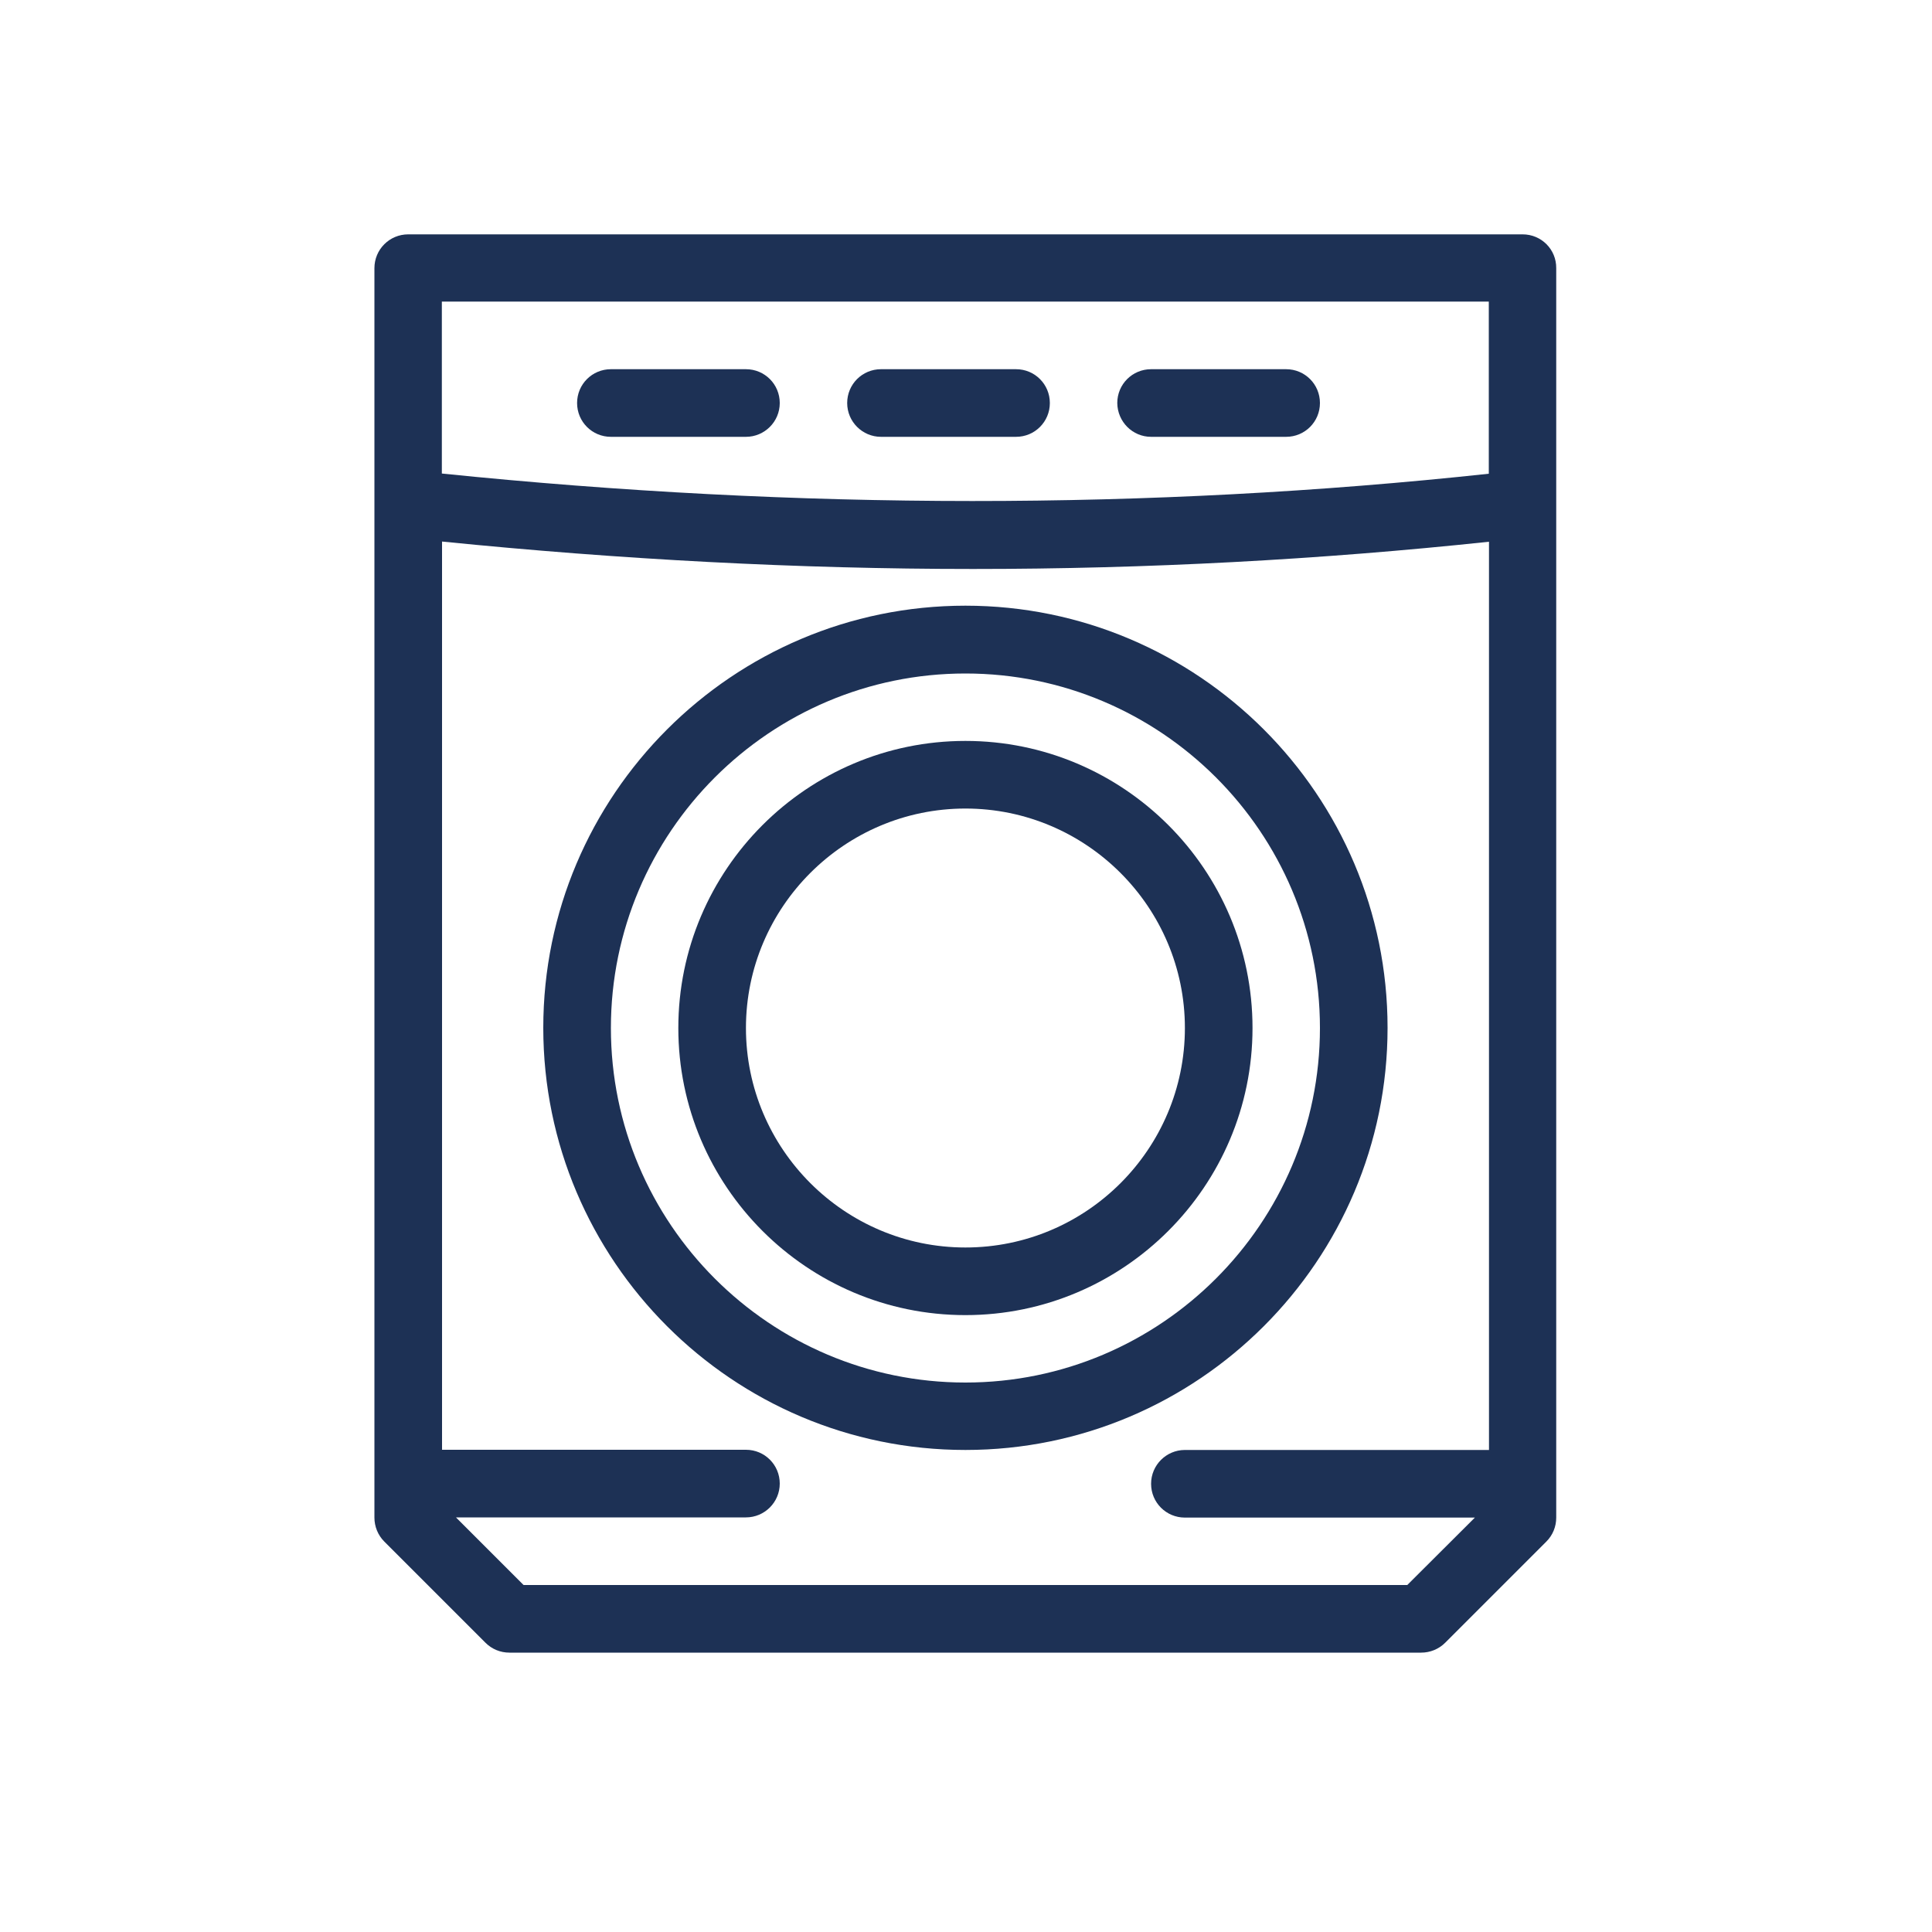
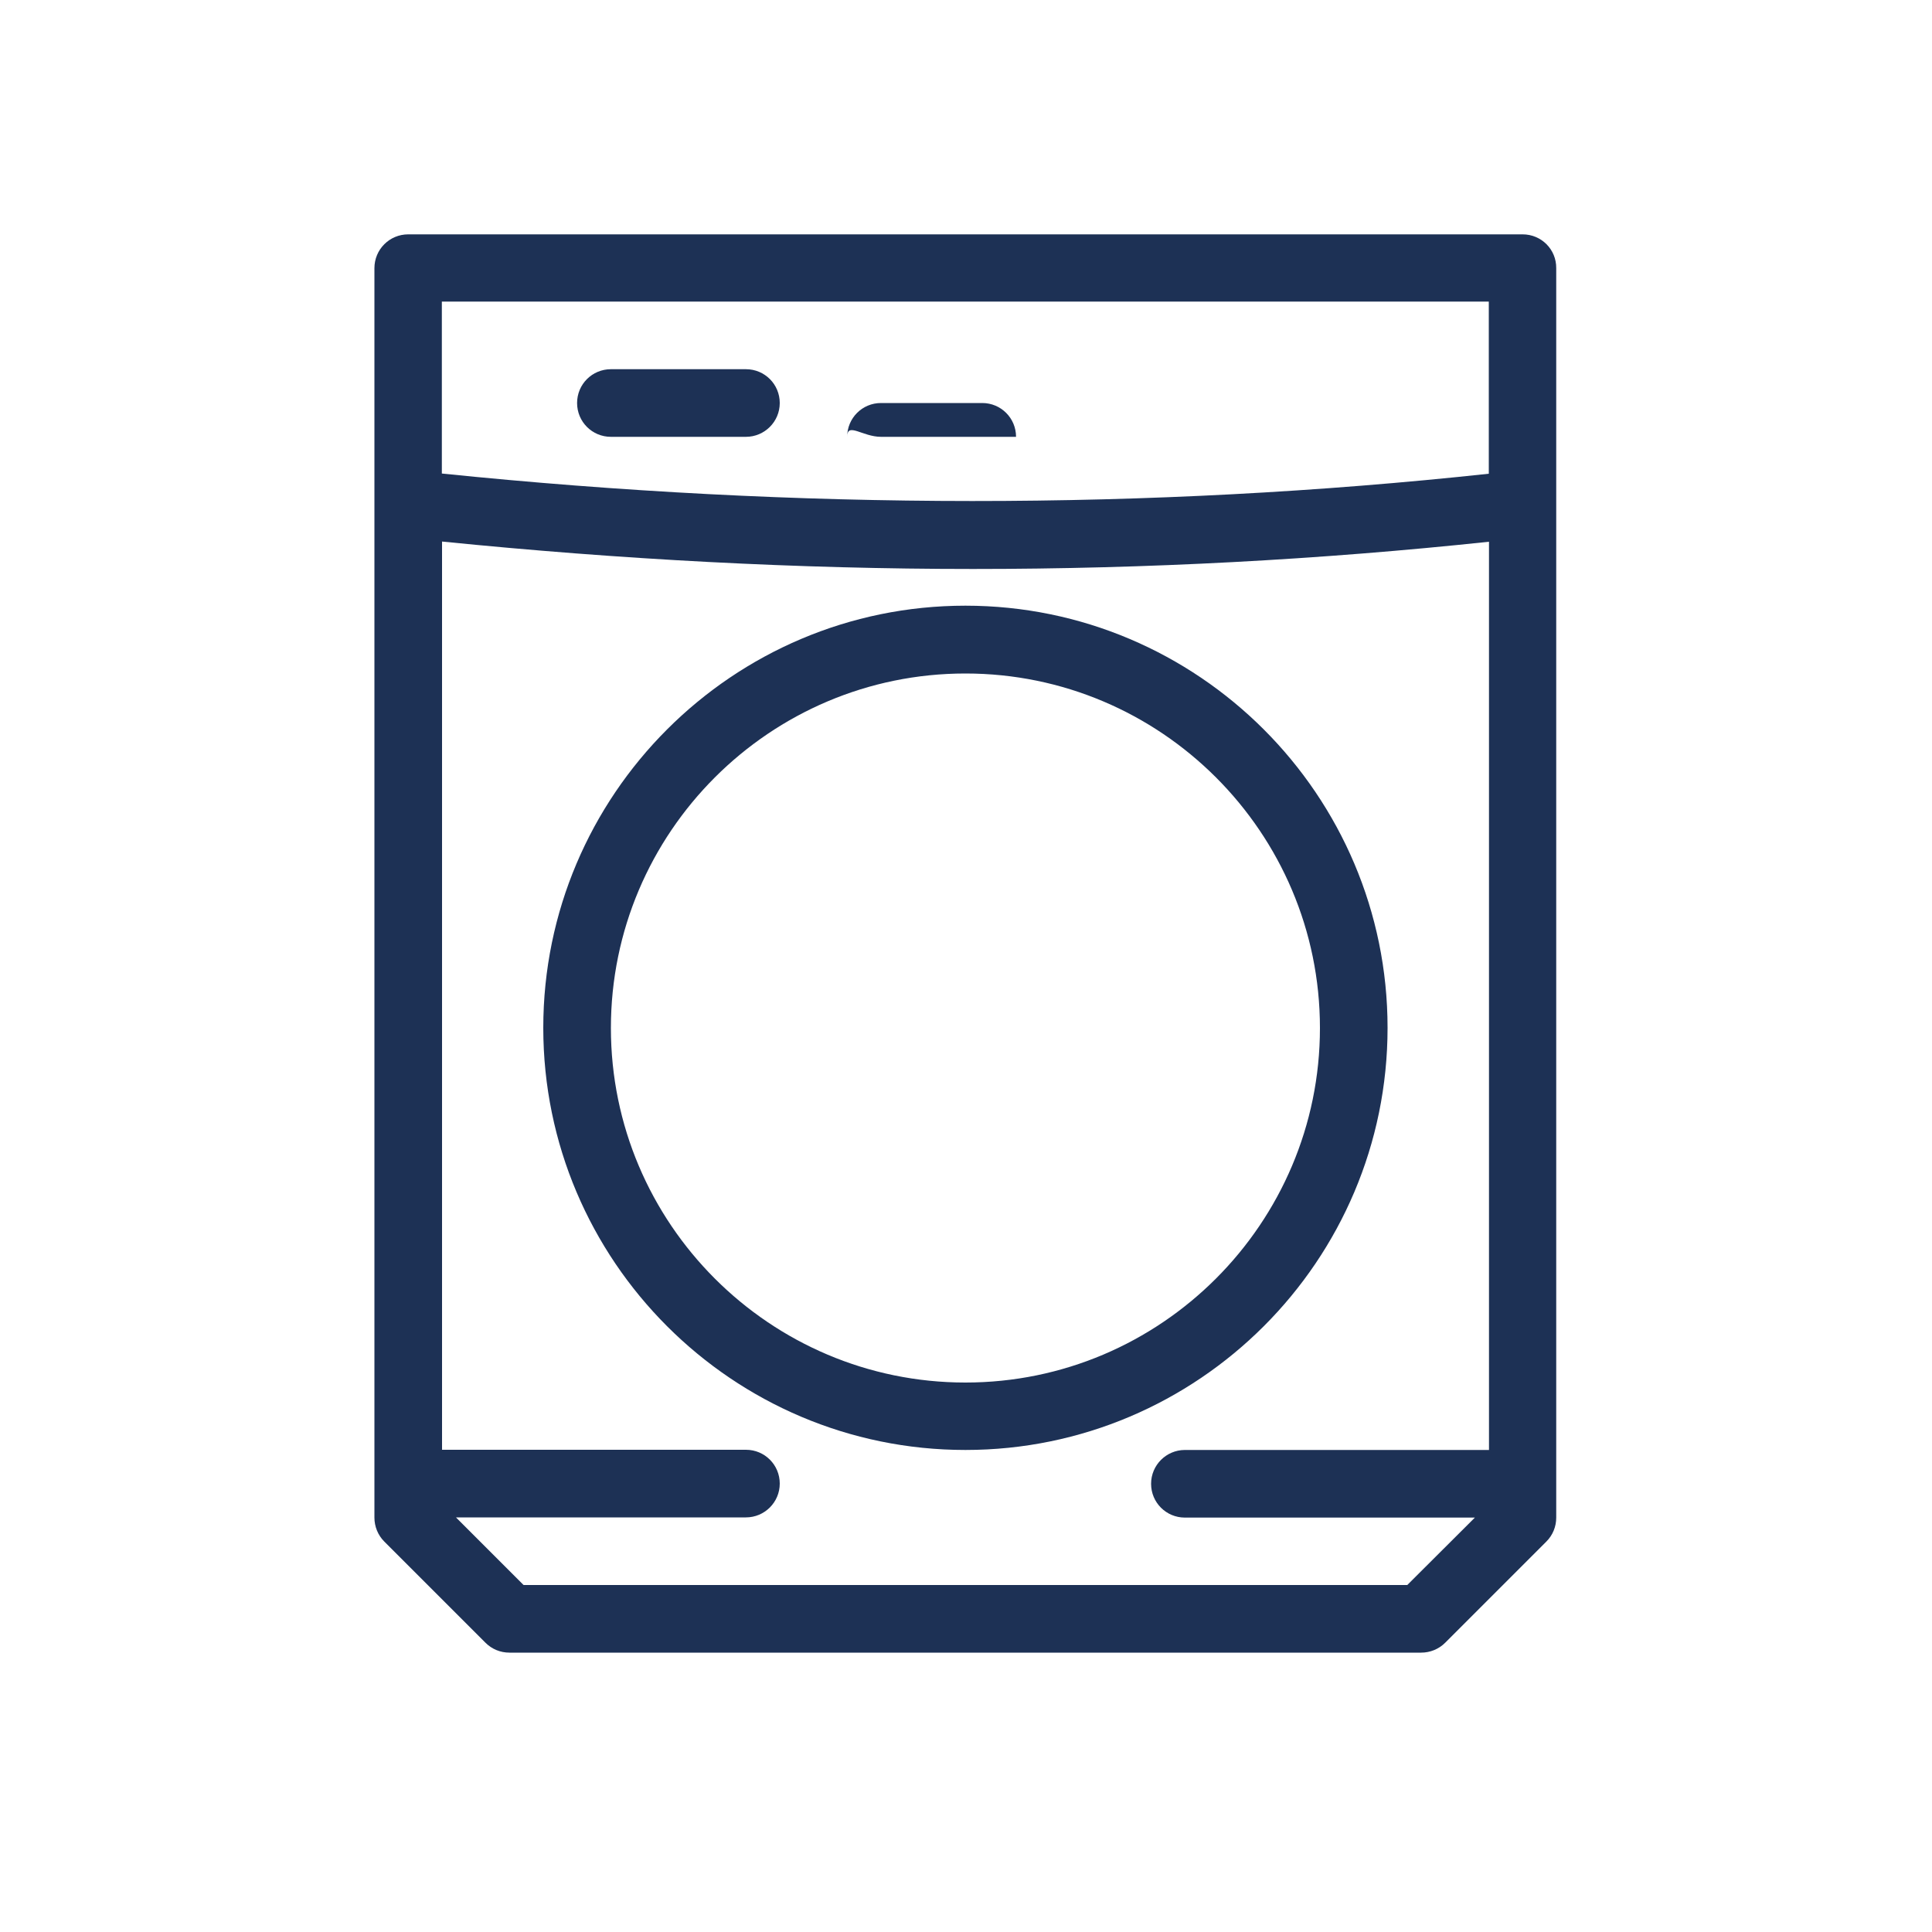
<svg xmlns="http://www.w3.org/2000/svg" version="1.1" id="Calque_1" x="0px" y="0px" viewBox="0 0 100 100" style="enable-background:new 0 0 100 100;" xml:space="preserve">
  <style type="text/css">
	.st0{fill:#1D3155;}
</style>
  <g>
    <path class="st0" d="M71.82,53.2c0-12.05-9.8-21.85-21.85-21.85c-12.05,0-21.85,9.8-21.85,21.85s9.8,21.85,21.85,21.85   C62.02,75.05,71.82,65.25,71.82,53.2z M49.97,71.56c-10.12,0-18.35-8.23-18.35-18.35c0-10.12,8.23-18.35,18.35-18.35   c10.12,0,18.35,8.23,18.35,18.35C68.32,63.32,60.09,71.56,49.97,71.56z" />
-     <path class="st0" d="M49.97,38.35c-8.19,0-14.86,6.66-14.86,14.86c0,8.19,6.66,14.86,14.86,14.86c8.19,0,14.86-6.67,14.86-14.86   C64.83,45.01,58.16,38.35,49.97,38.35z M49.97,64.57c-6.26,0-11.36-5.1-11.36-11.36s5.1-11.36,11.36-11.36   c6.26,0,11.36,5.1,11.36,11.36S56.24,64.57,49.97,64.57z" />
    <path class="st0" d="M78.81,12.13H21.13c-0.97,0-1.75,0.78-1.75,1.75v64.67c0,0.46,0.18,0.91,0.51,1.24l5.24,5.24   c0.33,0.33,0.77,0.51,1.24,0.51h47.19c0.46,0,0.91-0.18,1.24-0.51l5.24-5.24c0.33-0.33,0.51-0.77,0.51-1.24V13.88   C80.56,12.91,79.78,12.13,78.81,12.13z M77.06,15.62v8.9c-17.52,1.89-35.74,1.88-54.19-0.01v-8.9H77.06z M72.84,82.04H27.1   l-3.5-3.5h15.01c0.96,0,1.75-0.78,1.75-1.75s-0.78-1.75-1.75-1.75H22.88V28.03c9.24,0.93,18.42,1.42,27.48,1.42   c9.03,0,17.95-0.48,26.71-1.41v47.01H61.33c-0.96,0-1.75,0.78-1.75,1.75s0.78,1.75,1.75,1.75h15.01L72.84,82.04z" />
-     <path class="st0" d="M45.6,22.61h6.99c0.97,0,1.75-0.78,1.75-1.75c0-0.97-0.78-1.75-1.75-1.75H45.6c-0.97,0-1.75,0.78-1.75,1.75   C43.85,21.83,44.64,22.61,45.6,22.61z" />
+     <path class="st0" d="M45.6,22.61h6.99c0-0.97-0.78-1.75-1.75-1.75H45.6c-0.97,0-1.75,0.78-1.75,1.75   C43.85,21.83,44.64,22.61,45.6,22.61z" />
    <path class="st0" d="M31.62,22.61h6.99c0.96,0,1.75-0.78,1.75-1.75c0-0.97-0.78-1.75-1.75-1.75h-6.99c-0.97,0-1.75,0.78-1.75,1.75   C29.87,21.83,30.65,22.61,31.62,22.61z" />
-     <path class="st0" d="M59.58,22.61h6.99c0.97,0,1.75-0.78,1.75-1.75c0-0.97-0.78-1.75-1.75-1.75h-6.99c-0.97,0-1.75,0.78-1.75,1.75   C57.84,21.83,58.62,22.61,59.58,22.61z" />
  </g>
</svg>